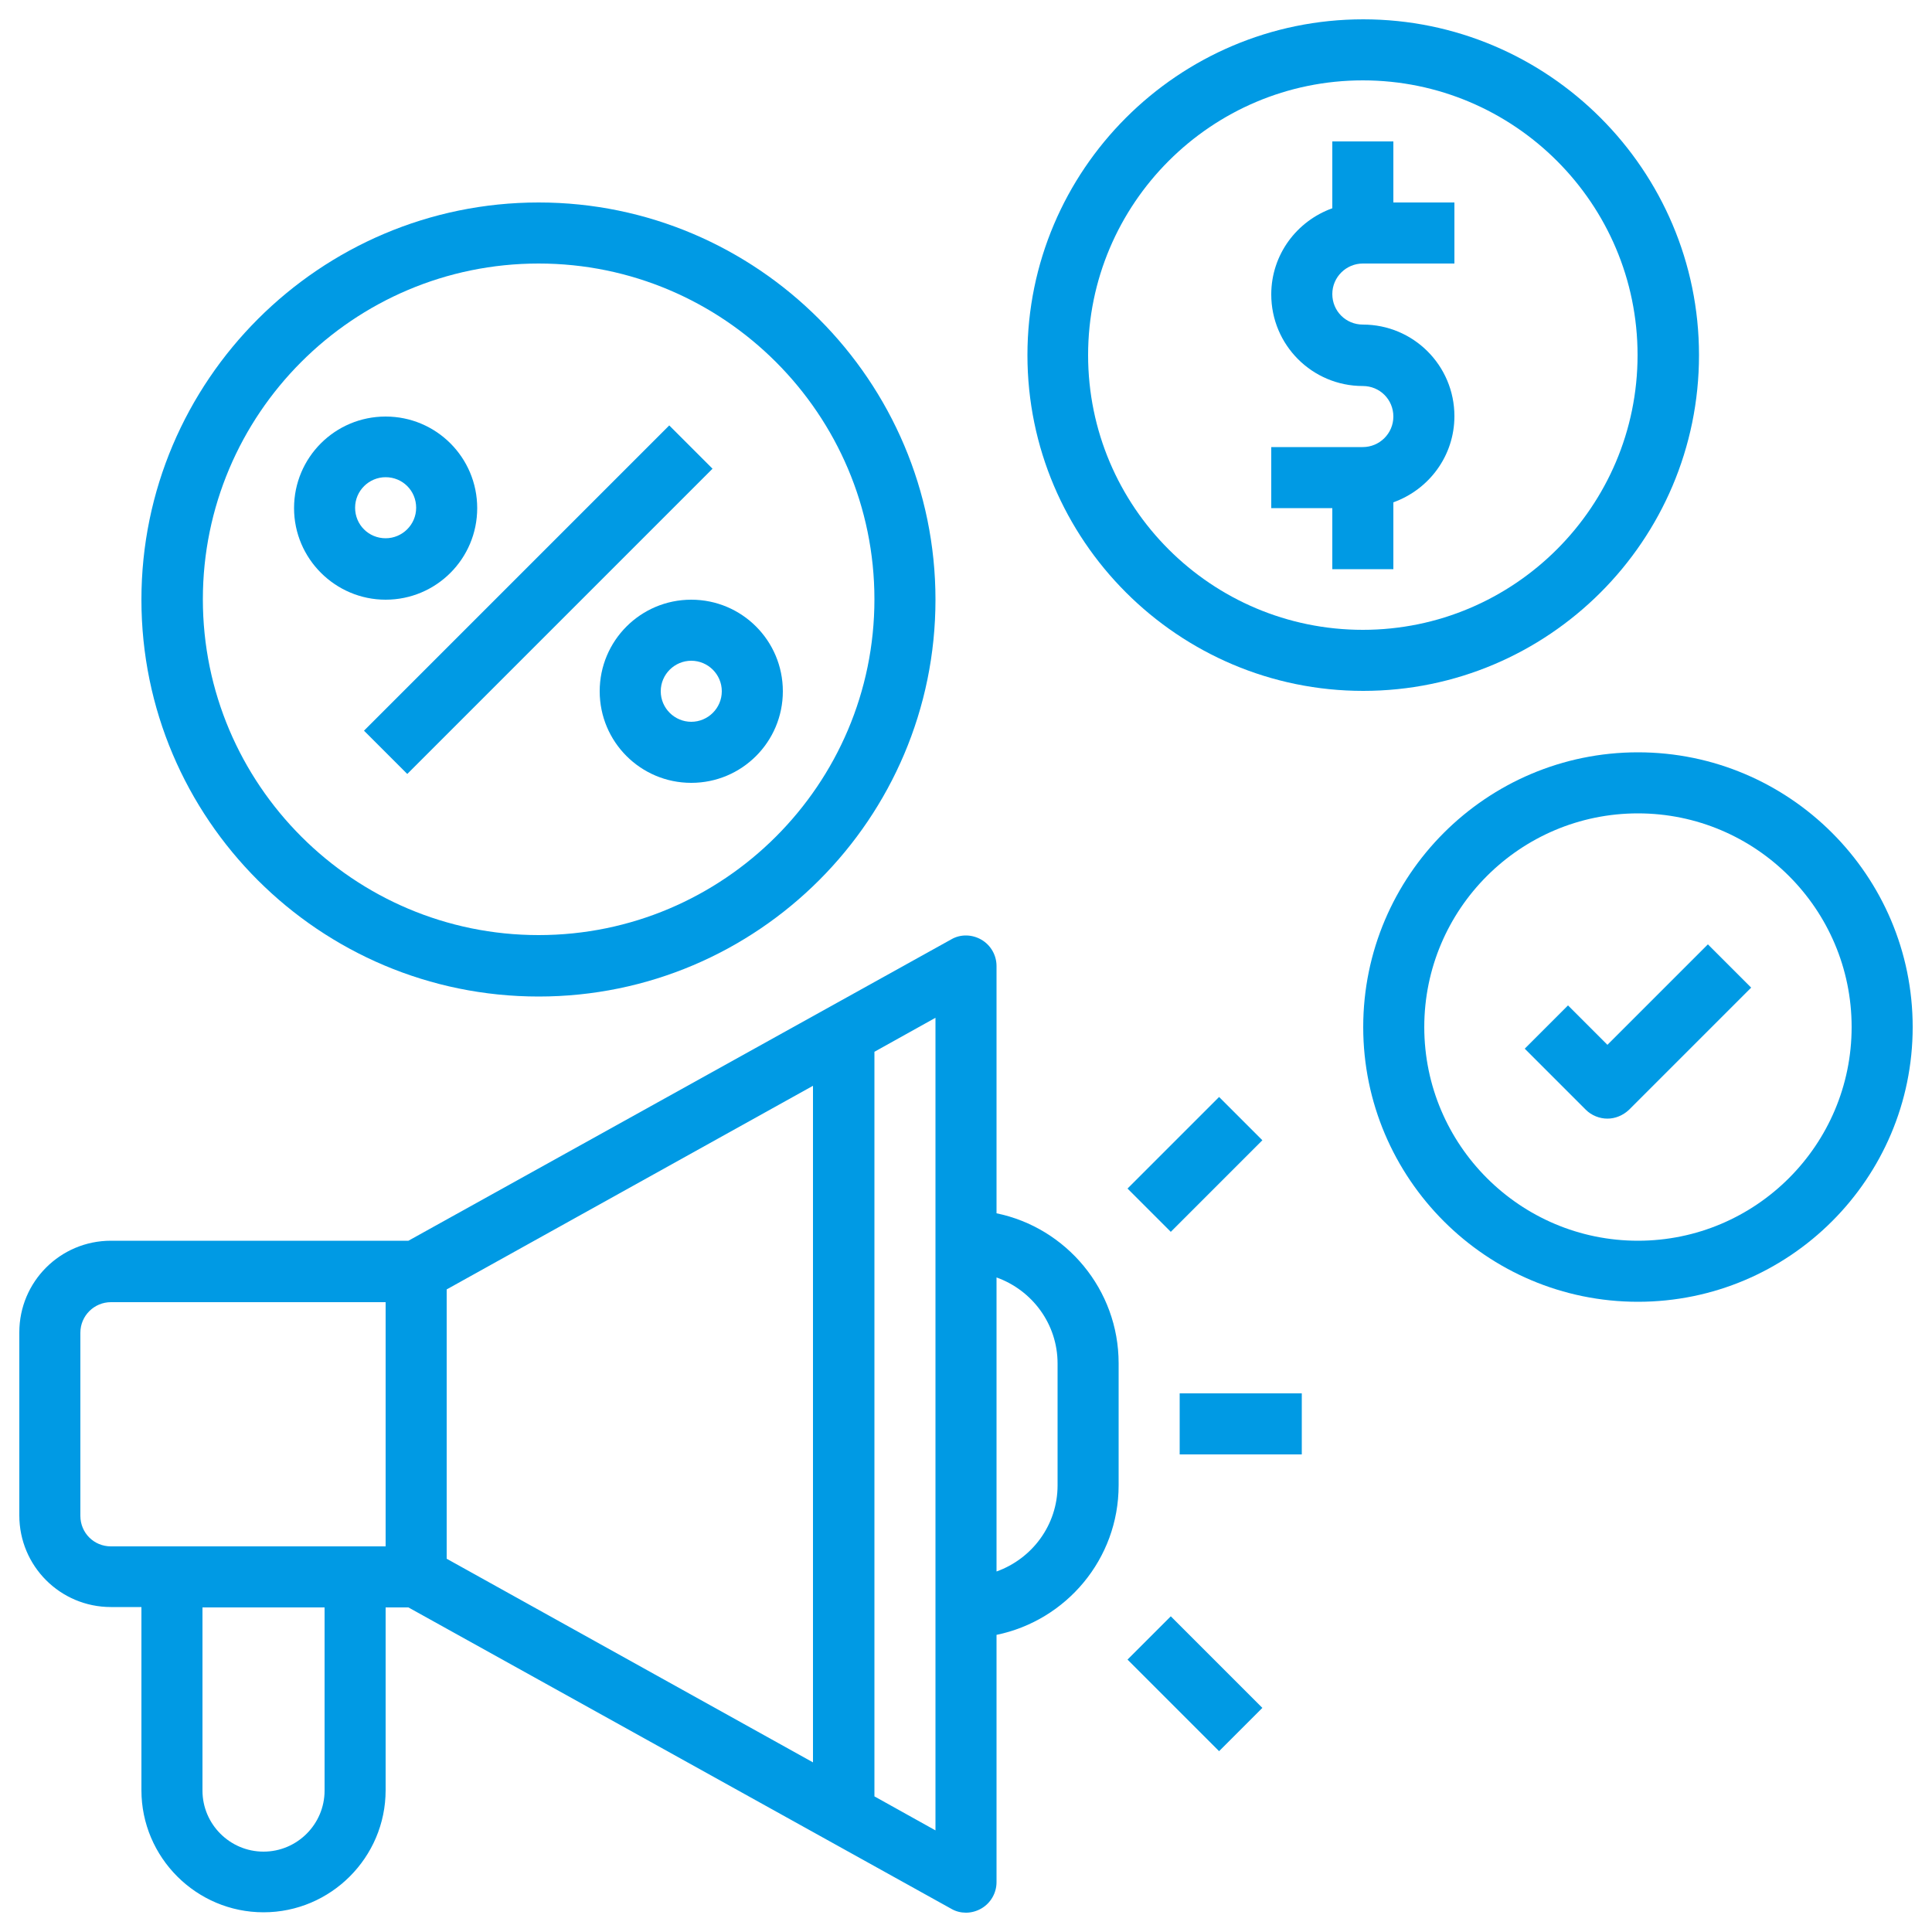
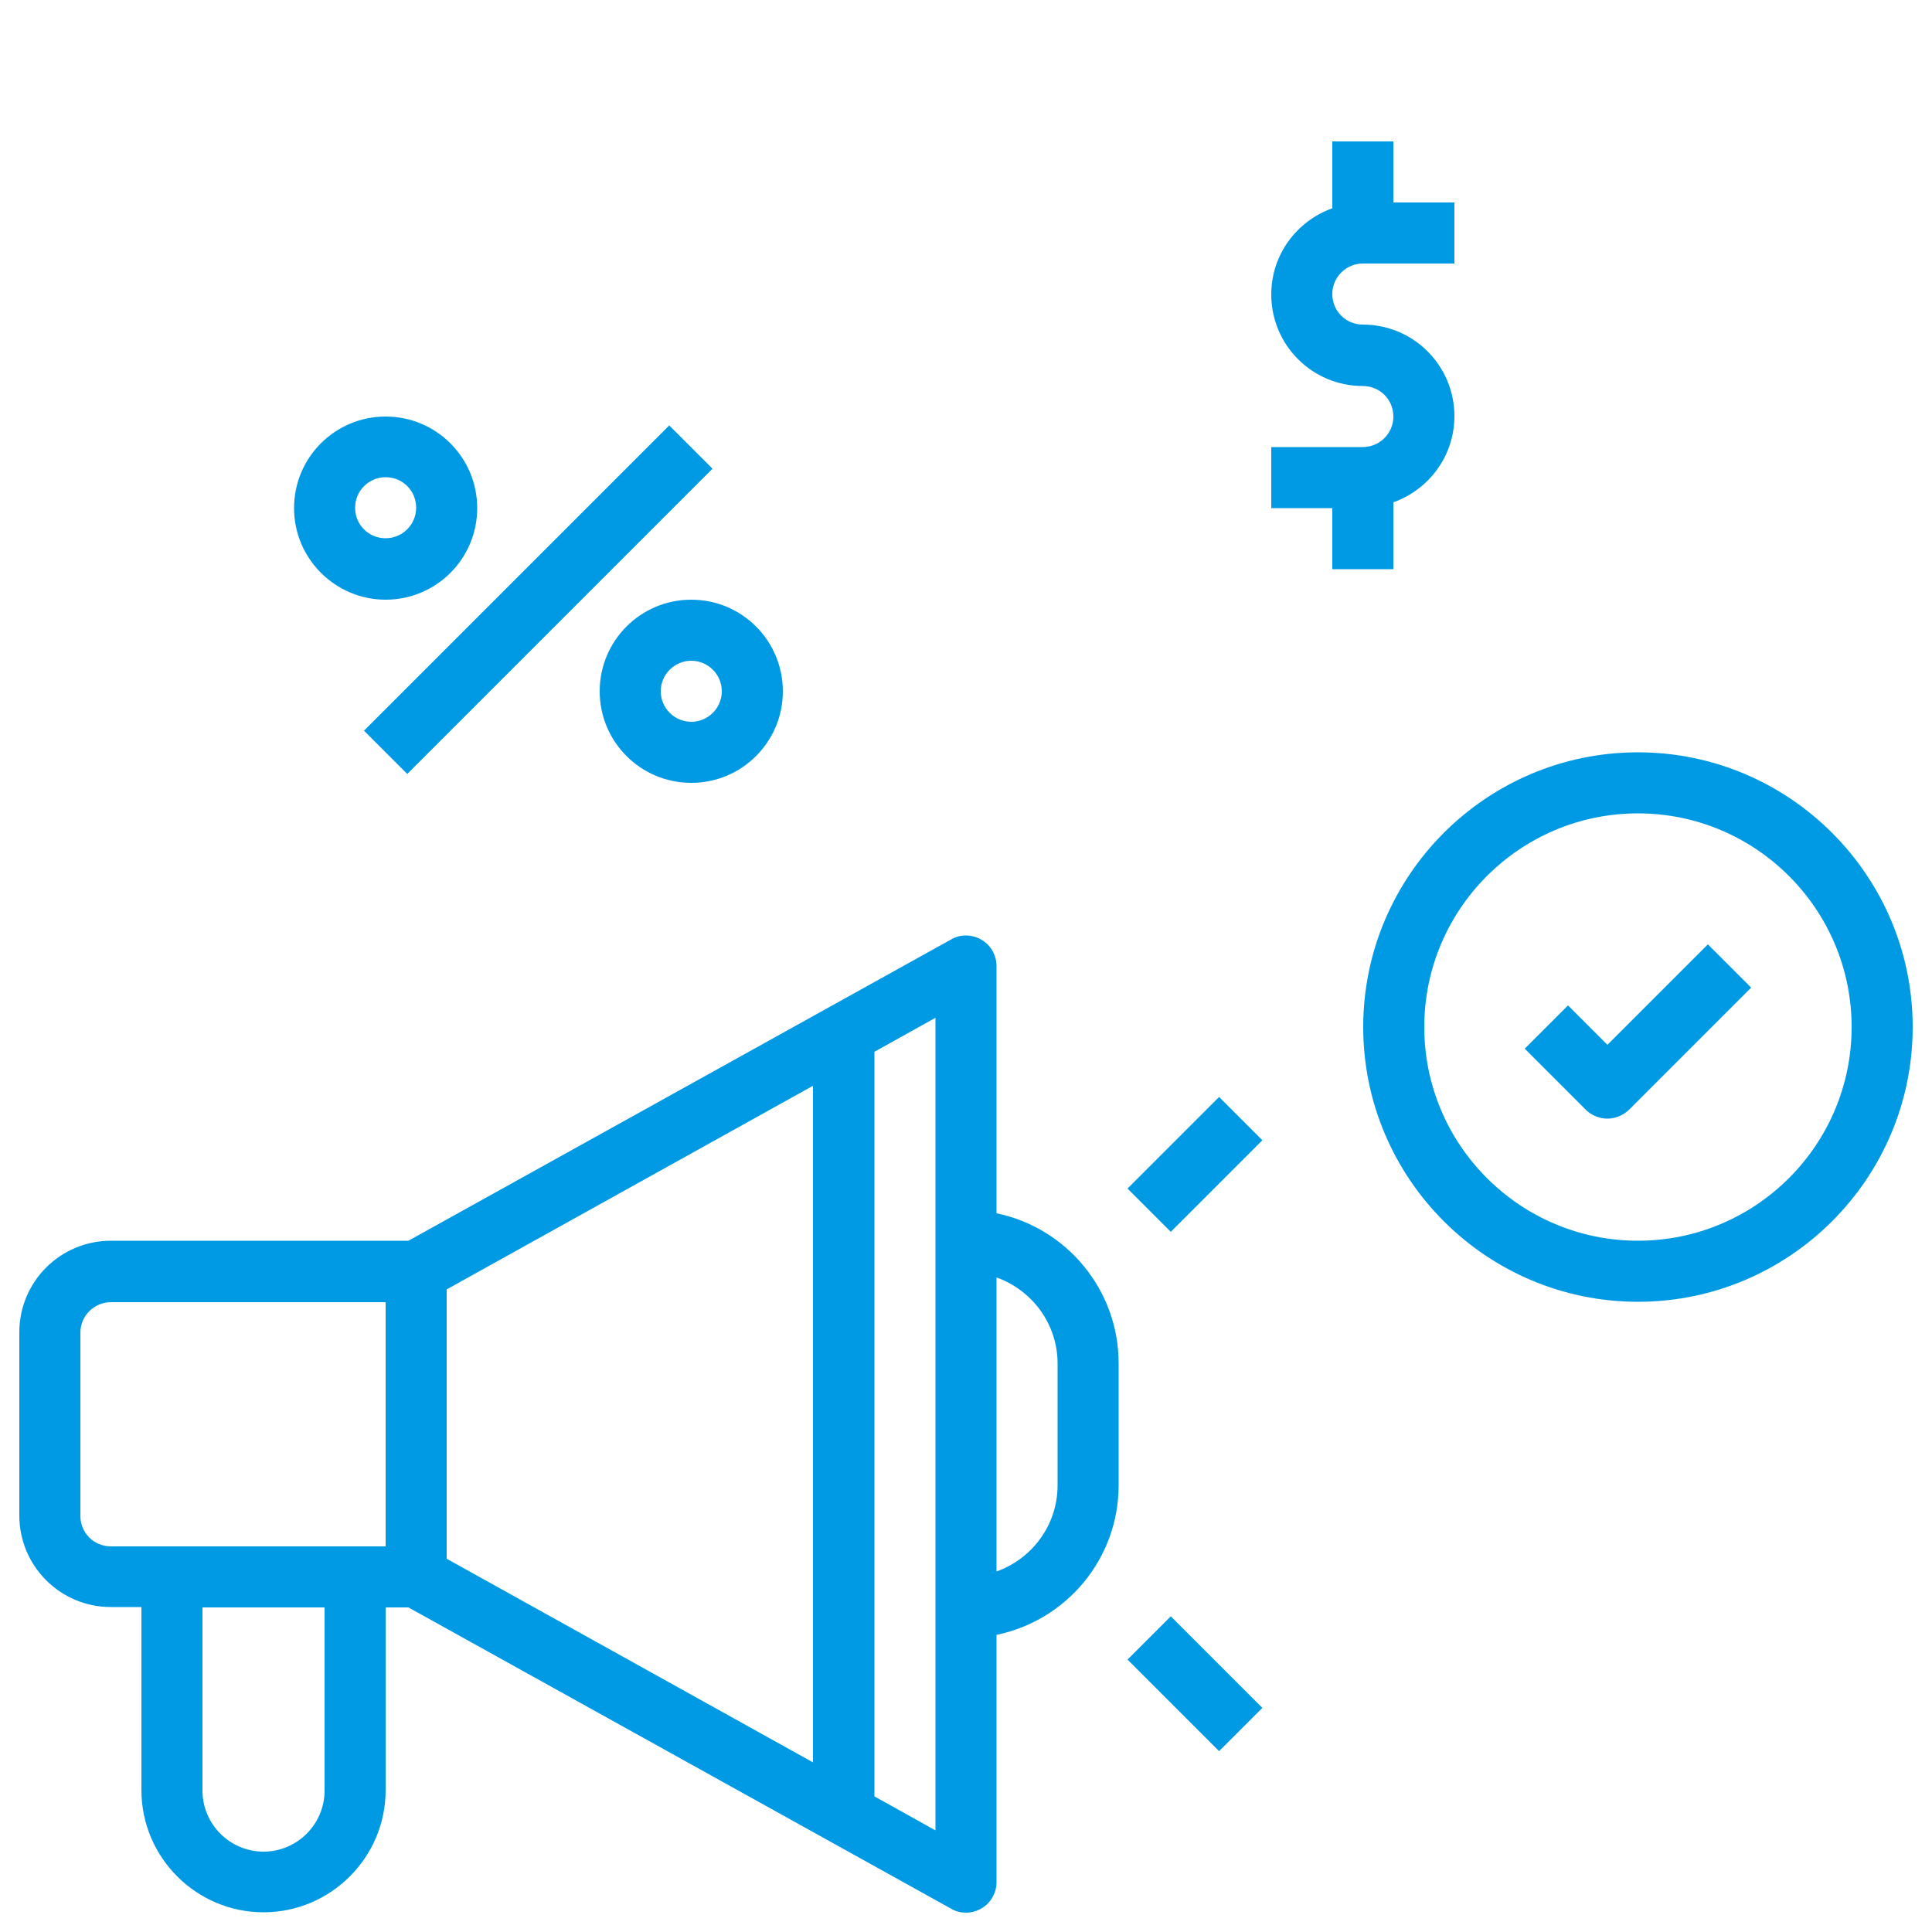
<svg xmlns="http://www.w3.org/2000/svg" version="1.1" id="Layer_1" x="0px" y="0px" width="50px" height="50px" viewBox="0 0 50 50" enable-background="new 0 0 50 50" xml:space="preserve">
  <g>
    <path fill="#009AE4" d="M25.79,31.4V25c0-0.28-0.15-0.54-0.39-0.68c-0.24-0.14-0.54-0.15-0.78-0.01l-14.05,7.8h-7.7   c-1.31,0-2.37,1.06-2.37,2.37v4.74c0,1.31,1.06,2.37,2.37,2.37h0.79v4.74c0,1.74,1.42,3.16,3.16,3.16s3.16-1.42,3.16-3.16V41.6   h0.59l14.05,7.8c0.12,0.07,0.25,0.1,0.38,0.1c0.14,0,0.28-0.04,0.4-0.11c0.24-0.14,0.39-0.4,0.39-0.68v-6.4   c1.8-0.37,3.16-1.96,3.16-3.87v-3.16C28.95,33.37,27.59,31.77,25.79,31.4z M11.56,33.37l9.48-5.27v17.51l-9.48-5.27V33.37z    M8.4,46.34c0,0.87-0.71,1.58-1.58,1.58s-1.58-0.71-1.58-1.58V41.6H8.4V46.34z M9.98,40.02H2.87c-0.44,0-0.79-0.35-0.79-0.79v-4.74   c0-0.44,0.36-0.79,0.79-0.79h7.11V40.02z M24.21,47.37l-1.58-0.88V27.22l1.58-0.88V47.37z M27.37,38.44c0,1.03-0.66,1.9-1.58,2.23   v-7.61c0.92,0.33,1.58,1.2,1.58,2.23V38.44z" />
-     <path fill="#009AE4" d="M43.97,9.19c0-4.79-3.9-8.69-8.69-8.69s-8.69,3.9-8.69,8.69s3.9,8.69,8.69,8.69S43.97,13.99,43.97,9.19z    M28.16,9.19c0-3.92,3.19-7.11,7.11-7.11s7.11,3.19,7.11,7.11s-3.19,7.11-7.11,7.11S28.16,13.12,28.16,9.19z" />
    <path fill="#009AE4" d="M36.06,14.73V13c0.92-0.33,1.58-1.2,1.58-2.23c0-1.31-1.06-2.37-2.37-2.37c-0.44,0-0.79-0.35-0.79-0.79   c0-0.44,0.36-0.79,0.79-0.79h2.37V5.24h-1.58V3.66h-1.58v1.73c-0.92,0.33-1.58,1.2-1.58,2.23c0,1.31,1.06,2.37,2.37,2.37   c0.44,0,0.79,0.35,0.79,0.79s-0.36,0.79-0.79,0.79H32.9v1.58h1.58v1.58H36.06z" />
    <path fill="#009AE4" d="M9.42,18.91l7.9-7.9l1.12,1.12l-7.9,7.9L9.42,18.91z" />
    <path fill="#009AE4" d="M9.98,15.52c1.31,0,2.37-1.06,2.37-2.37s-1.06-2.37-2.37-2.37s-2.37,1.06-2.37,2.37S8.68,15.52,9.98,15.52z    M9.98,12.35c0.44,0,0.79,0.35,0.79,0.79s-0.36,0.79-0.79,0.79c-0.44,0-0.79-0.35-0.79-0.79S9.55,12.35,9.98,12.35z" />
    <path fill="#009AE4" d="M15.52,17.89c0,1.31,1.06,2.37,2.37,2.37c1.31,0,2.37-1.06,2.37-2.37c0-1.31-1.06-2.37-2.37-2.37   C16.58,15.52,15.52,16.58,15.52,17.89z M18.68,17.89c0,0.44-0.36,0.79-0.79,0.79s-0.79-0.35-0.79-0.79c0-0.44,0.36-0.79,0.79-0.79   S18.68,17.45,18.68,17.89z" />
-     <path fill="#009AE4" d="M13.94,25.79c5.67,0,10.27-4.61,10.27-10.27S19.6,5.24,13.94,5.24S3.66,9.85,3.66,15.52   S8.27,25.79,13.94,25.79z M13.94,6.82c4.79,0,8.69,3.9,8.69,8.69s-3.9,8.69-8.69,8.69s-8.69-3.9-8.69-8.69S9.14,6.82,13.94,6.82z" />
    <path fill="#009AE4" d="M42.39,19.47c-3.92,0-7.11,3.19-7.11,7.11s3.19,7.11,7.11,7.11s7.11-3.19,7.11-7.11   S46.31,19.47,42.39,19.47z M42.39,32.11c-3.05,0-5.53-2.48-5.53-5.53s2.48-5.53,5.53-5.53s5.53,2.48,5.53,5.53   S45.44,32.11,42.39,32.11z" />
    <path fill="#009AE4" d="M41.6,27.04l-1.02-1.02l-1.12,1.12l1.58,1.58c0.15,0.15,0.36,0.23,0.56,0.23c0.2,0,0.4-0.08,0.56-0.23   l3.16-3.16l-1.12-1.12L41.6,27.04z" />
    <path fill="#009AE4" d="M29.18,30.76l2.37-2.37l1.12,1.12l-2.37,2.37L29.18,30.76z" />
    <path fill="#009AE4" d="M29.18,42.95l1.12-1.12l2.37,2.37l-1.12,1.12L29.18,42.95z" />
-     <path fill="#009AE4" d="M30.53,36.06h3.16v1.58h-3.16V36.06z" />
  </g>
</svg>